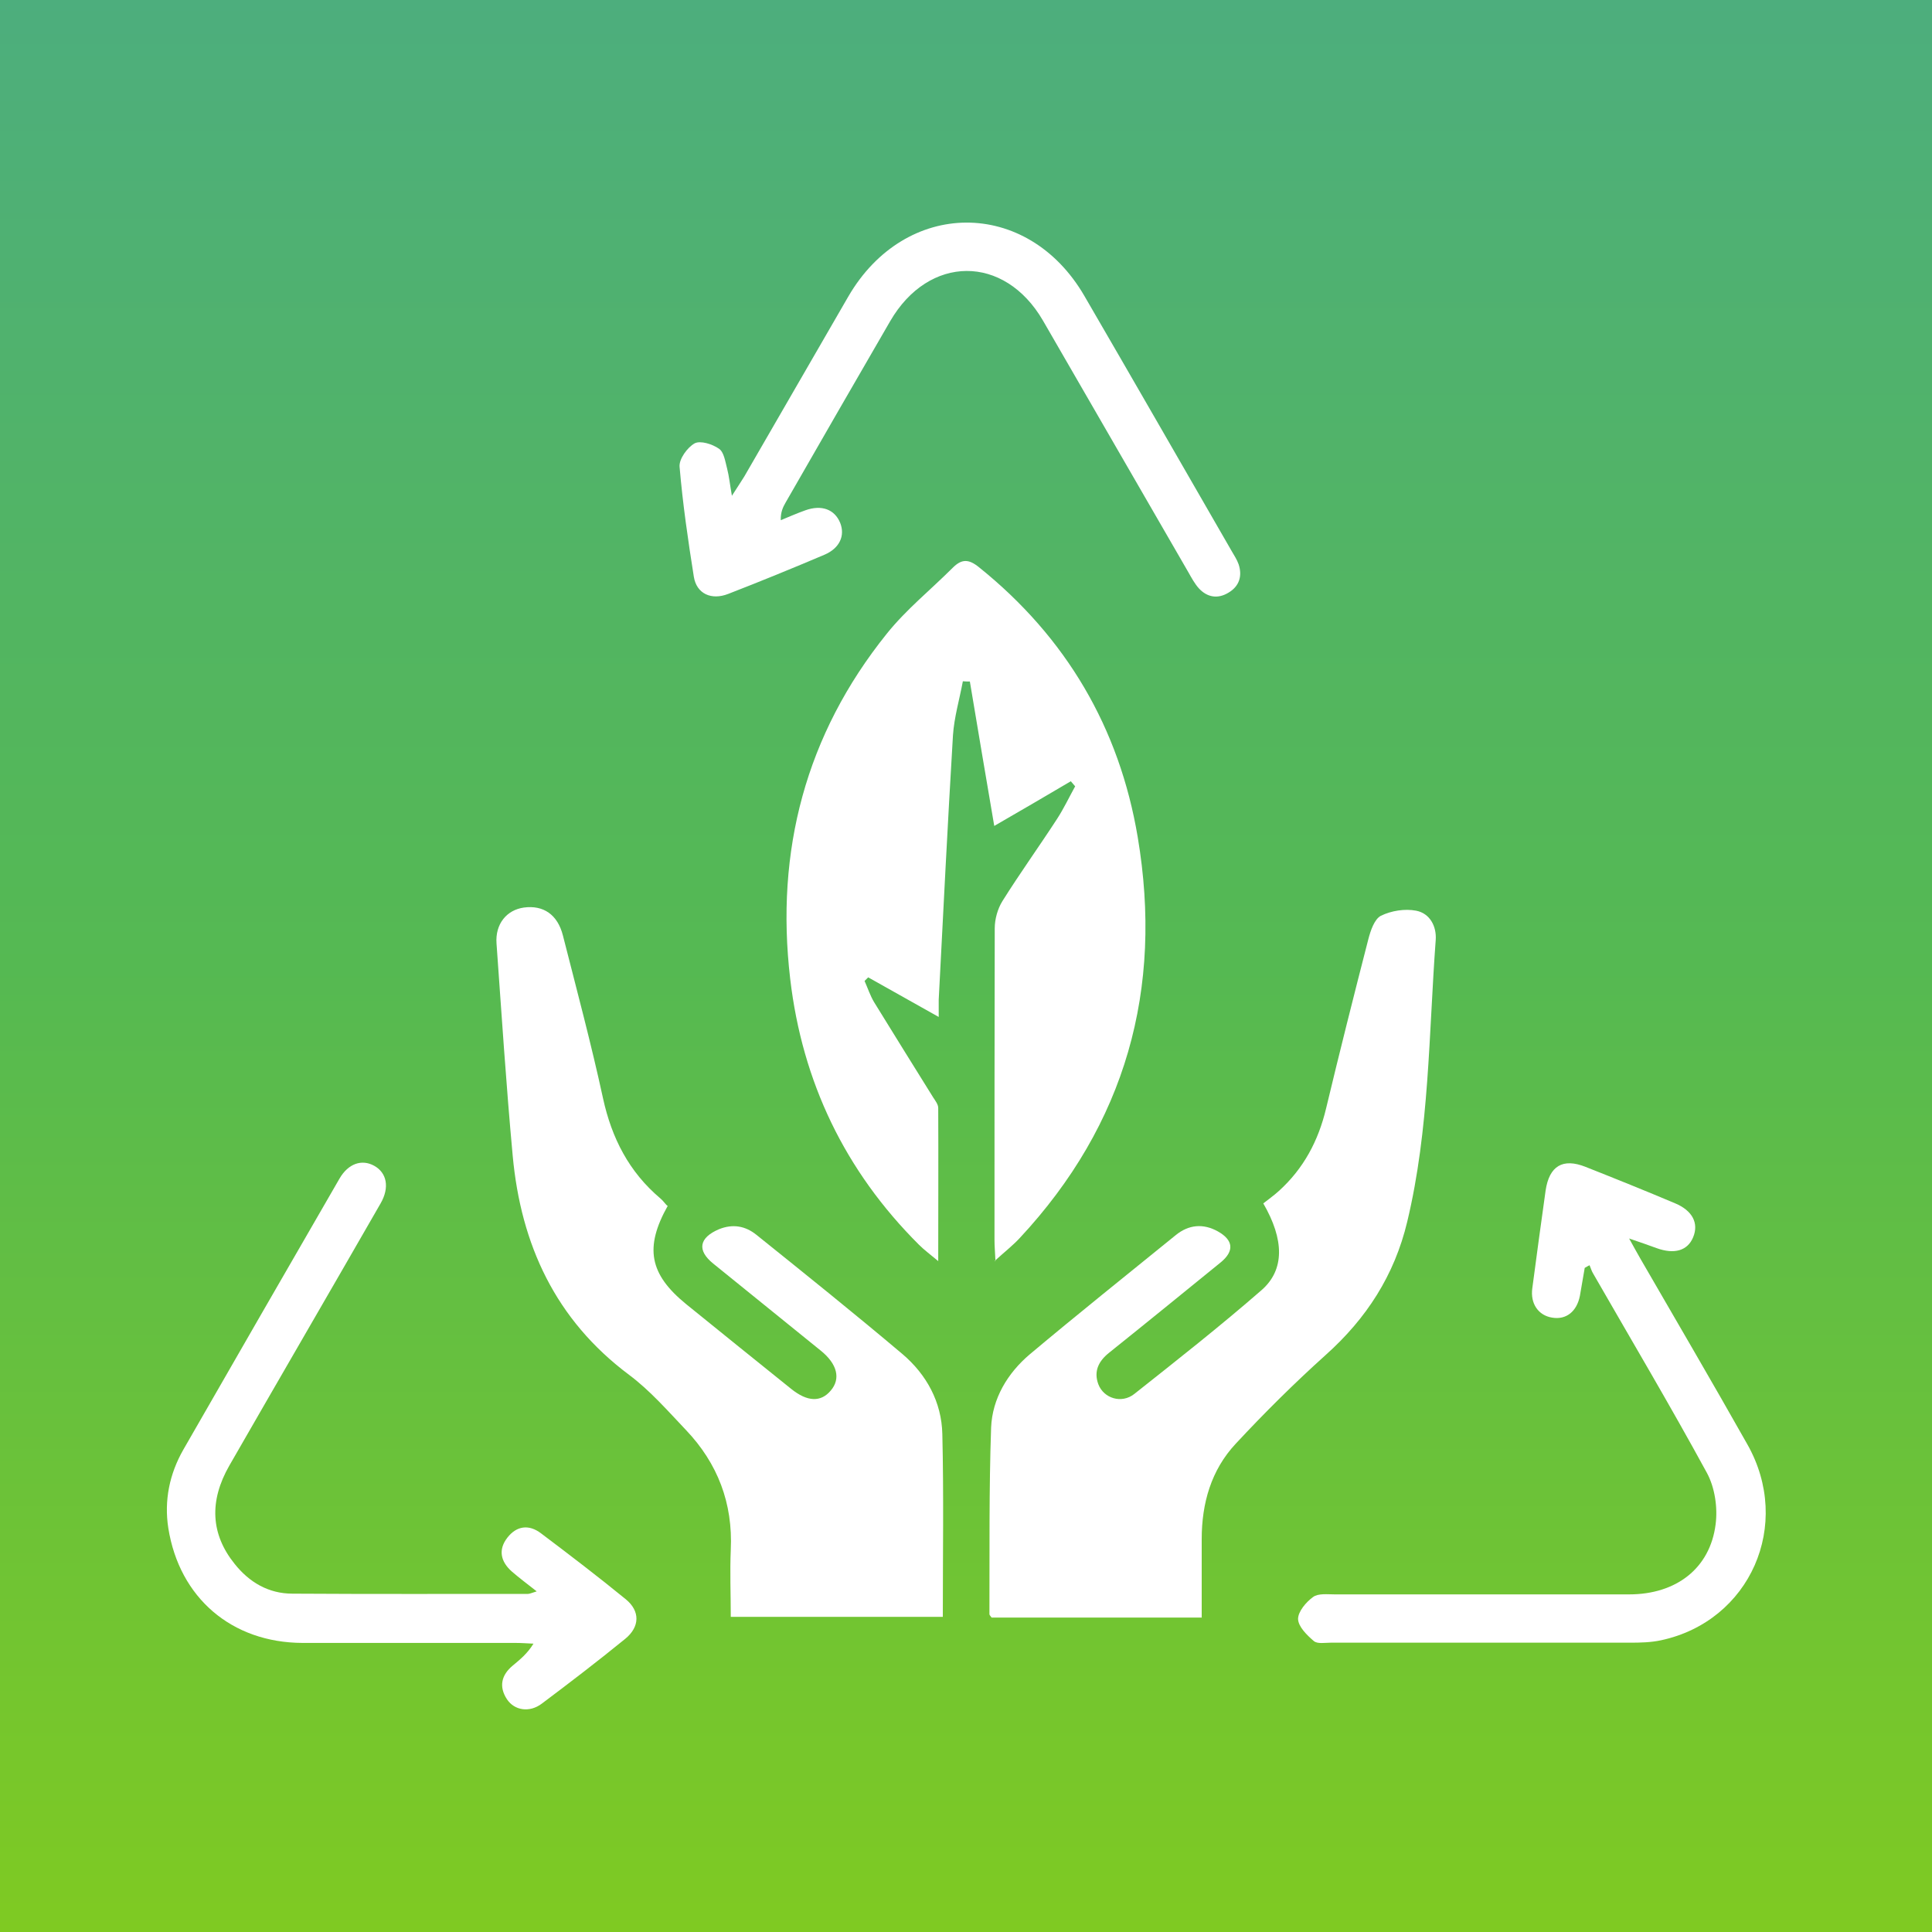
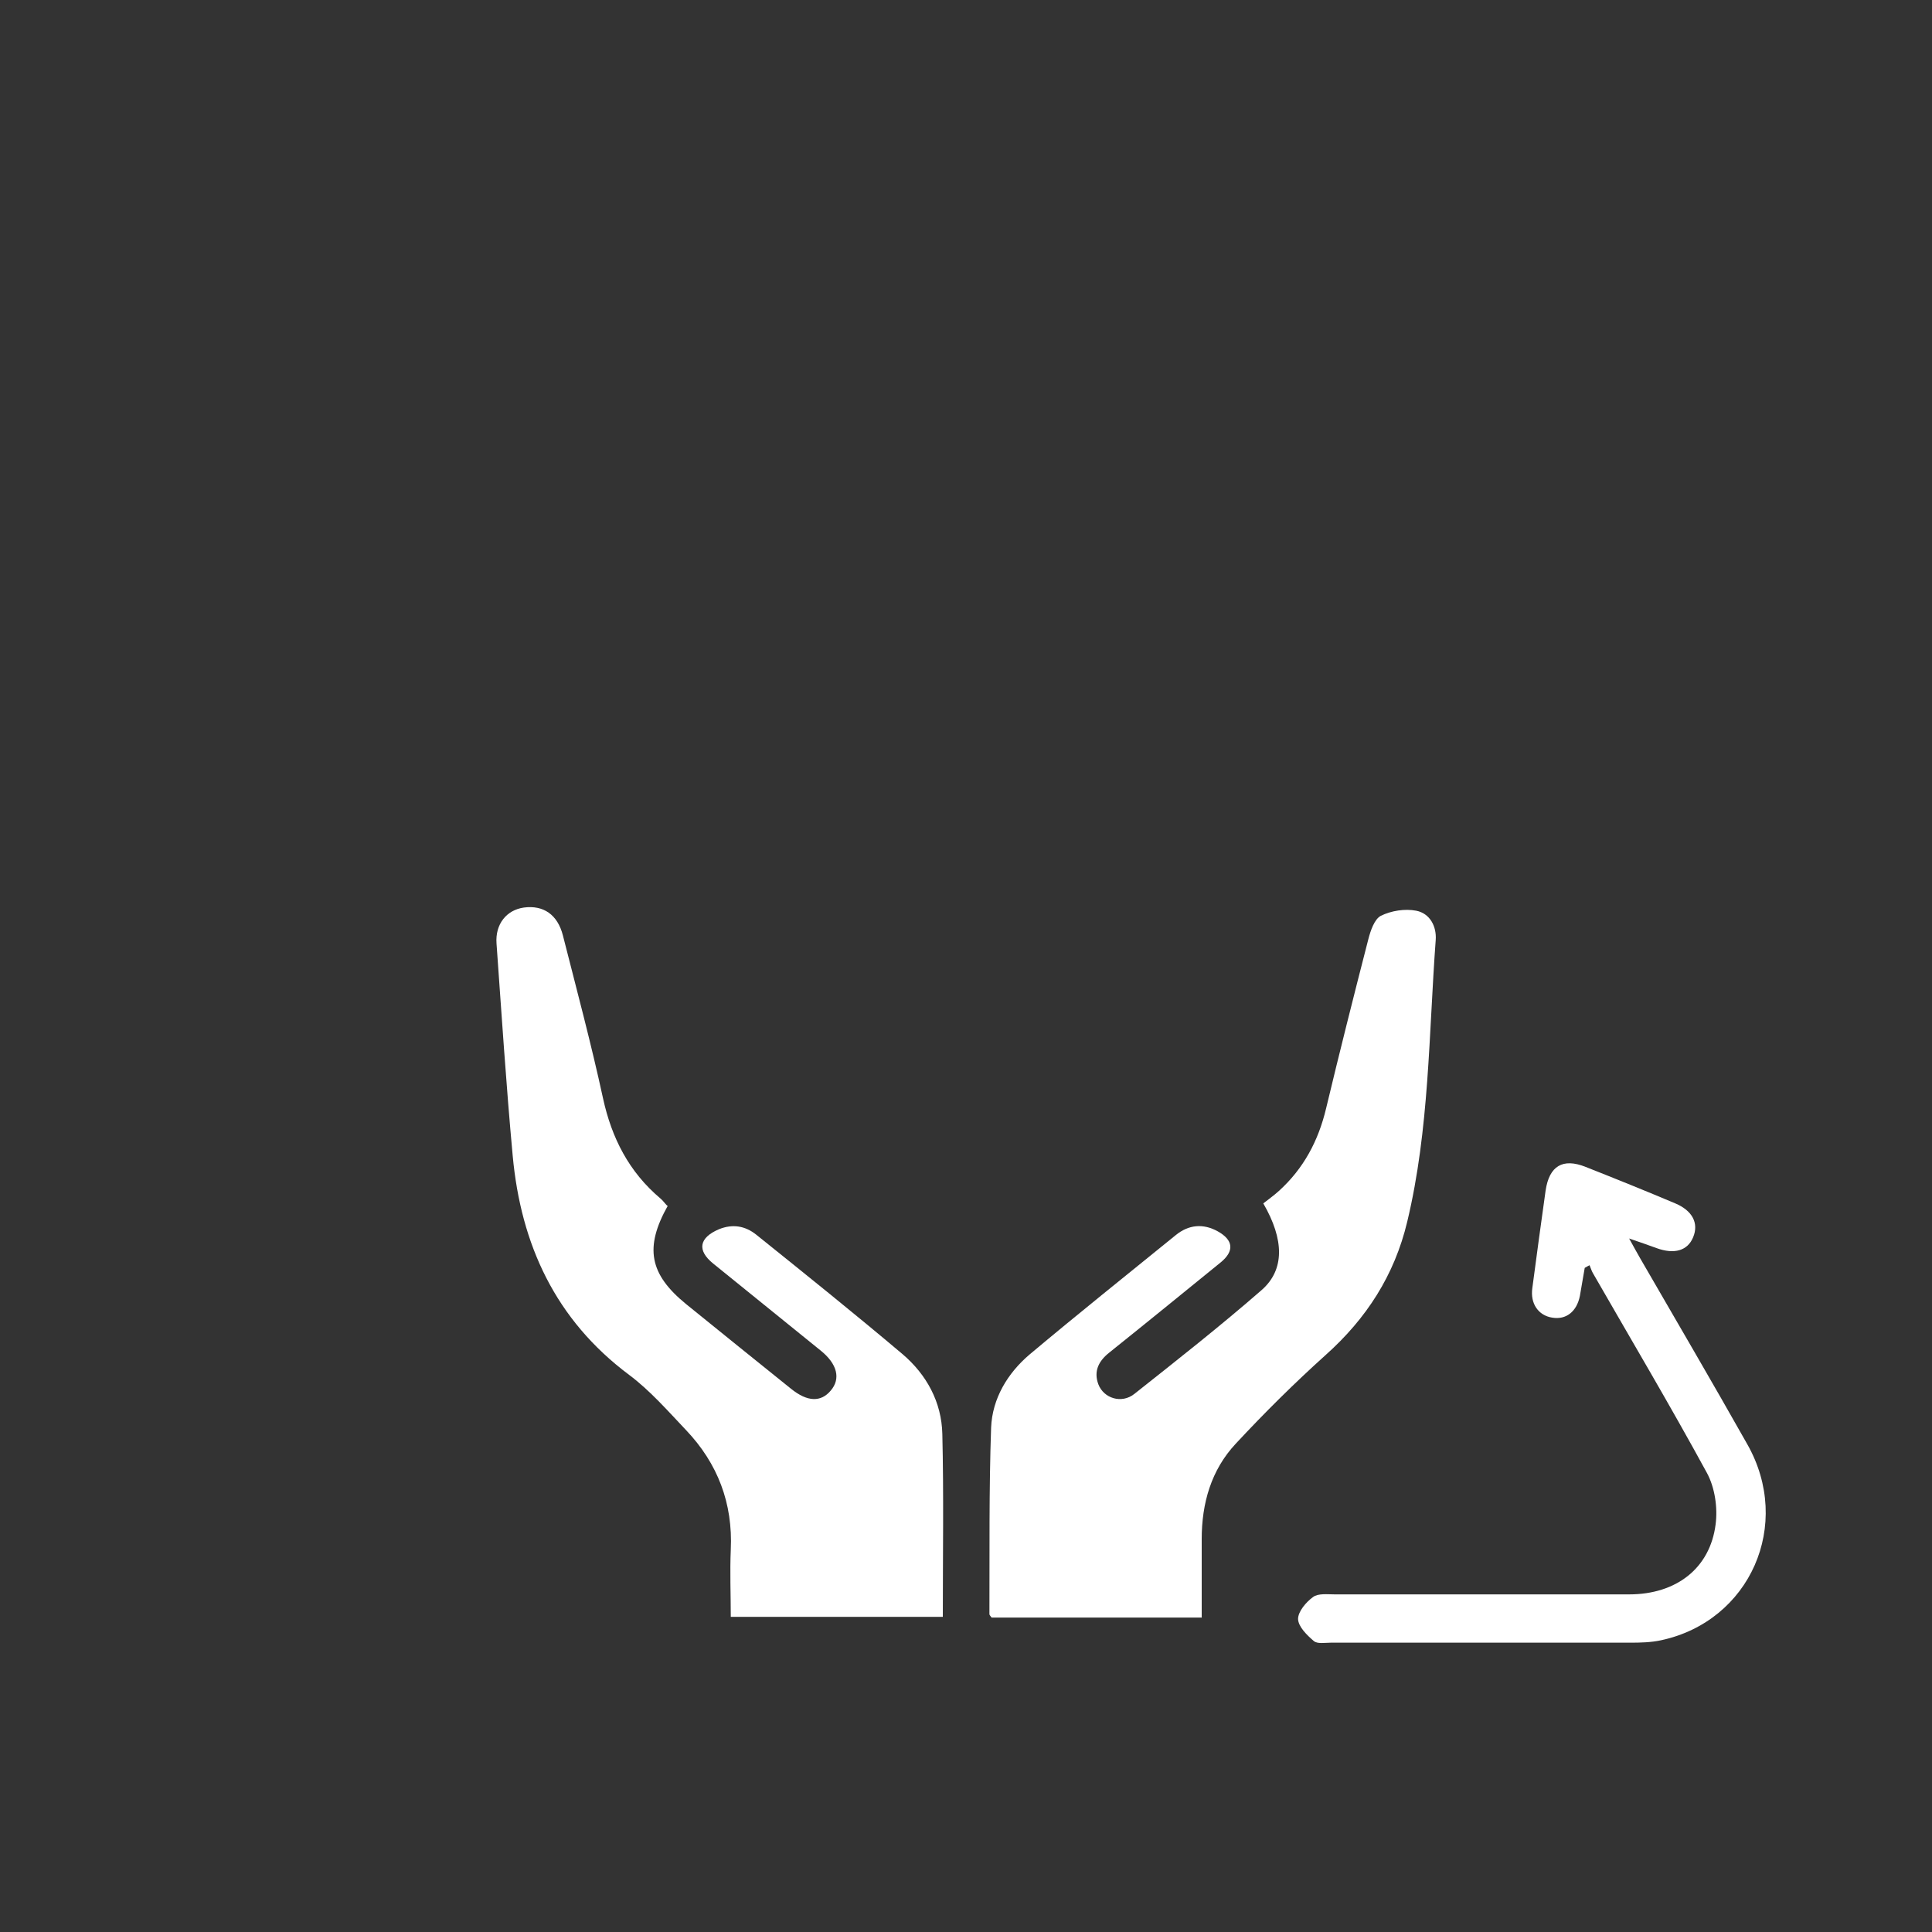
<svg xmlns="http://www.w3.org/2000/svg" id="Layer_1" data-name="Layer 1" viewBox="0 0 80 80">
  <rect x="0" y="0" width="80" height="80" fill="#333333" stroke="none" />
  <defs>
    <style>
      .cls-1 {
        fill: url(#linear-gradient);
      }

      .cls-1, .cls-2 {
        stroke-width: 0px;
      }

      .cls-2 {
        fill: #fff;
      }
    </style>
    <linearGradient id="linear-gradient" x1="40" y1="80" x2="40" y2="0" gradientUnits="userSpaceOnUse">
      <stop offset="0" stop-color="#7fca22" />
      <stop offset=".5" stop-color="#55b952" />
      <stop offset="1" stop-color="#4dae7d" />
    </linearGradient>
  </defs>
-   <rect class="cls-1" width="80" height="80" />
  <g>
-     <path class="cls-2" d="m41.22,52.22c-.02-.41-.04-.64-.04-.87,0-4.3,0-8.61.01-12.91,0-.38.12-.81.32-1.13.72-1.15,1.52-2.26,2.26-3.4.28-.43.5-.9.75-1.35-.06-.07-.12-.14-.18-.21-1.02.6-2.04,1.2-3.17,1.85-.34-2-.68-3.99-1.01-5.98-.1,0-.19,0-.29-.01-.14.75-.36,1.49-.41,2.24-.22,3.65-.4,7.3-.59,10.95,0,.19,0,.38,0,.71-1.03-.58-1.97-1.11-2.92-1.64-.05.05-.1.1-.15.15.13.29.23.6.39.87.81,1.32,1.63,2.63,2.45,3.95.09.14.21.29.21.44.01,2.05,0,4.09,0,6.34-.36-.3-.59-.47-.8-.68-3.06-3.05-4.83-6.74-5.33-11.01-.62-5.29.64-10.11,4-14.29.8-1,1.82-1.82,2.73-2.73.37-.37.66-.37,1.09-.02,3.61,2.9,5.81,6.65,6.57,11.17,1.06,6.29-.49,11.89-4.89,16.61-.28.3-.61.56-1.03.94Z" />
    <path class="cls-2" d="m49.77,66.98h-8.71c-.04-.06-.09-.1-.09-.14.01-2.58-.02-5.16.07-7.73.05-1.2.68-2.25,1.6-3.03,1.99-1.67,4.03-3.3,6.05-4.94.53-.43,1.13-.49,1.74-.15.64.36.69.81.12,1.28-1.54,1.25-3.07,2.5-4.62,3.74-.44.35-.65.77-.45,1.31.22.58.96.82,1.49.4,1.78-1.41,3.56-2.81,5.27-4.3.96-.84.94-2.09.07-3.59.19-.15.43-.32.64-.51,1.03-.93,1.64-2.08,1.96-3.42.56-2.34,1.15-4.68,1.75-7.01.09-.35.25-.83.52-.97.43-.21.99-.3,1.46-.21.57.11.85.65.81,1.21-.29,3.9-.26,7.83-1.18,11.67-.53,2.22-1.69,4.01-3.38,5.52-1.29,1.16-2.53,2.39-3.72,3.67-1.02,1.09-1.41,2.47-1.41,3.95,0,1.05,0,2.1,0,3.24Z" />
    <path class="cls-2" d="m27.65,49.93c-.97,1.73-.76,2.83.76,4.07,1.45,1.17,2.9,2.35,4.35,3.51.67.54,1.23.56,1.64.07.42-.49.27-1.1-.41-1.65-1.48-1.2-2.97-2.4-4.46-3.61-.68-.55-.58-1.07.24-1.42.57-.23,1.09-.14,1.55.23,2.03,1.63,4.06,3.26,6.05,4.94,1,.85,1.62,1.99,1.65,3.31.06,2.5.02,5.01.02,7.57h-8.78c0-.93-.04-1.86,0-2.78.09-1.92-.54-3.57-1.85-4.95-.76-.8-1.49-1.64-2.36-2.29-3.05-2.28-4.48-5.39-4.82-9.07-.27-2.92-.46-5.86-.67-8.79-.06-.81.42-1.39,1.13-1.49.81-.11,1.4.29,1.62,1.16.57,2.24,1.17,4.48,1.66,6.74.36,1.65,1.08,3.05,2.37,4.14.11.09.19.21.28.3Z" />
-     <path class="cls-2" d="m22.23,65.9c-.42-.33-.74-.57-1.04-.83-.46-.41-.57-.9-.18-1.4.38-.49.89-.56,1.39-.18,1.18.89,2.36,1.79,3.51,2.73.6.49.59,1.14-.02,1.64-1.13.92-2.29,1.81-3.45,2.68-.51.39-1.14.29-1.45-.18-.34-.52-.23-1,.24-1.39.3-.25.61-.5.86-.91-.25-.01-.5-.03-.74-.03-2.94,0-5.88,0-8.82,0-2.94-.01-5.1-1.87-5.56-4.75-.18-1.15.05-2.25.62-3.25,2.15-3.75,4.31-7.49,6.47-11.23.36-.62.92-.81,1.43-.53.53.29.65.9.27,1.56-2.08,3.62-4.18,7.23-6.26,10.85-.85,1.48-.77,2.85.21,4.07.61.77,1.41,1.24,2.4,1.24,3.25.02,6.5.01,9.75.01.06,0,.13-.03.38-.11Z" />
-     <path class="cls-2" d="m30.3,20.54c.25-.39.39-.6.52-.81,1.43-2.48,2.87-4.96,4.3-7.44,2.36-4.08,7.42-4.1,9.78-.04,2.04,3.51,4.06,7.03,6.09,10.55.11.19.23.37.3.57.16.49.02.91-.42,1.17-.44.27-.88.2-1.23-.18-.17-.19-.3-.43-.43-.66-2.01-3.47-4.01-6.95-6.02-10.42-1.6-2.76-4.73-2.74-6.33.02-1.45,2.5-2.89,5-4.33,7.51-.11.19-.21.4-.2.73.34-.14.68-.29,1.02-.41.67-.24,1.21-.04,1.44.52.21.53-.02,1.05-.65,1.32-1.32.56-2.64,1.1-3.98,1.62-.71.28-1.32-.01-1.43-.71-.24-1.51-.46-3.02-.59-4.55-.03-.32.32-.8.62-.97.24-.13.74.03,1.01.22.21.14.26.53.34.83.08.31.11.63.2,1.14Z" />
    <path class="cls-2" d="m67.44,51.25c.23.41.35.64.48.86,1.48,2.56,2.98,5.12,4.43,7.69,1.89,3.33.12,7.33-3.57,8.12-.42.09-.85.1-1.28.1-4.13,0-8.27,0-12.4,0-.24,0-.55.06-.7-.07-.28-.24-.64-.59-.65-.91,0-.31.33-.7.62-.91.21-.16.6-.11.9-.11,4.06,0,8.12,0,12.19,0,1.95,0,3.35-1.08,3.58-2.9.09-.69-.03-1.52-.36-2.13-1.52-2.79-3.14-5.52-4.72-8.27-.06-.1-.09-.22-.14-.33-.07.04-.14.07-.2.11-.07.39-.13.77-.2,1.16-.13.65-.57,1-1.15.9-.57-.09-.91-.58-.82-1.22.18-1.35.36-2.7.55-4.04.15-1.02.71-1.36,1.66-.98,1.24.49,2.48.99,3.71,1.51.71.3.98.82.74,1.4-.23.56-.78.72-1.52.45-.32-.12-.65-.23-1.17-.41Z" />
  </g>
</svg>